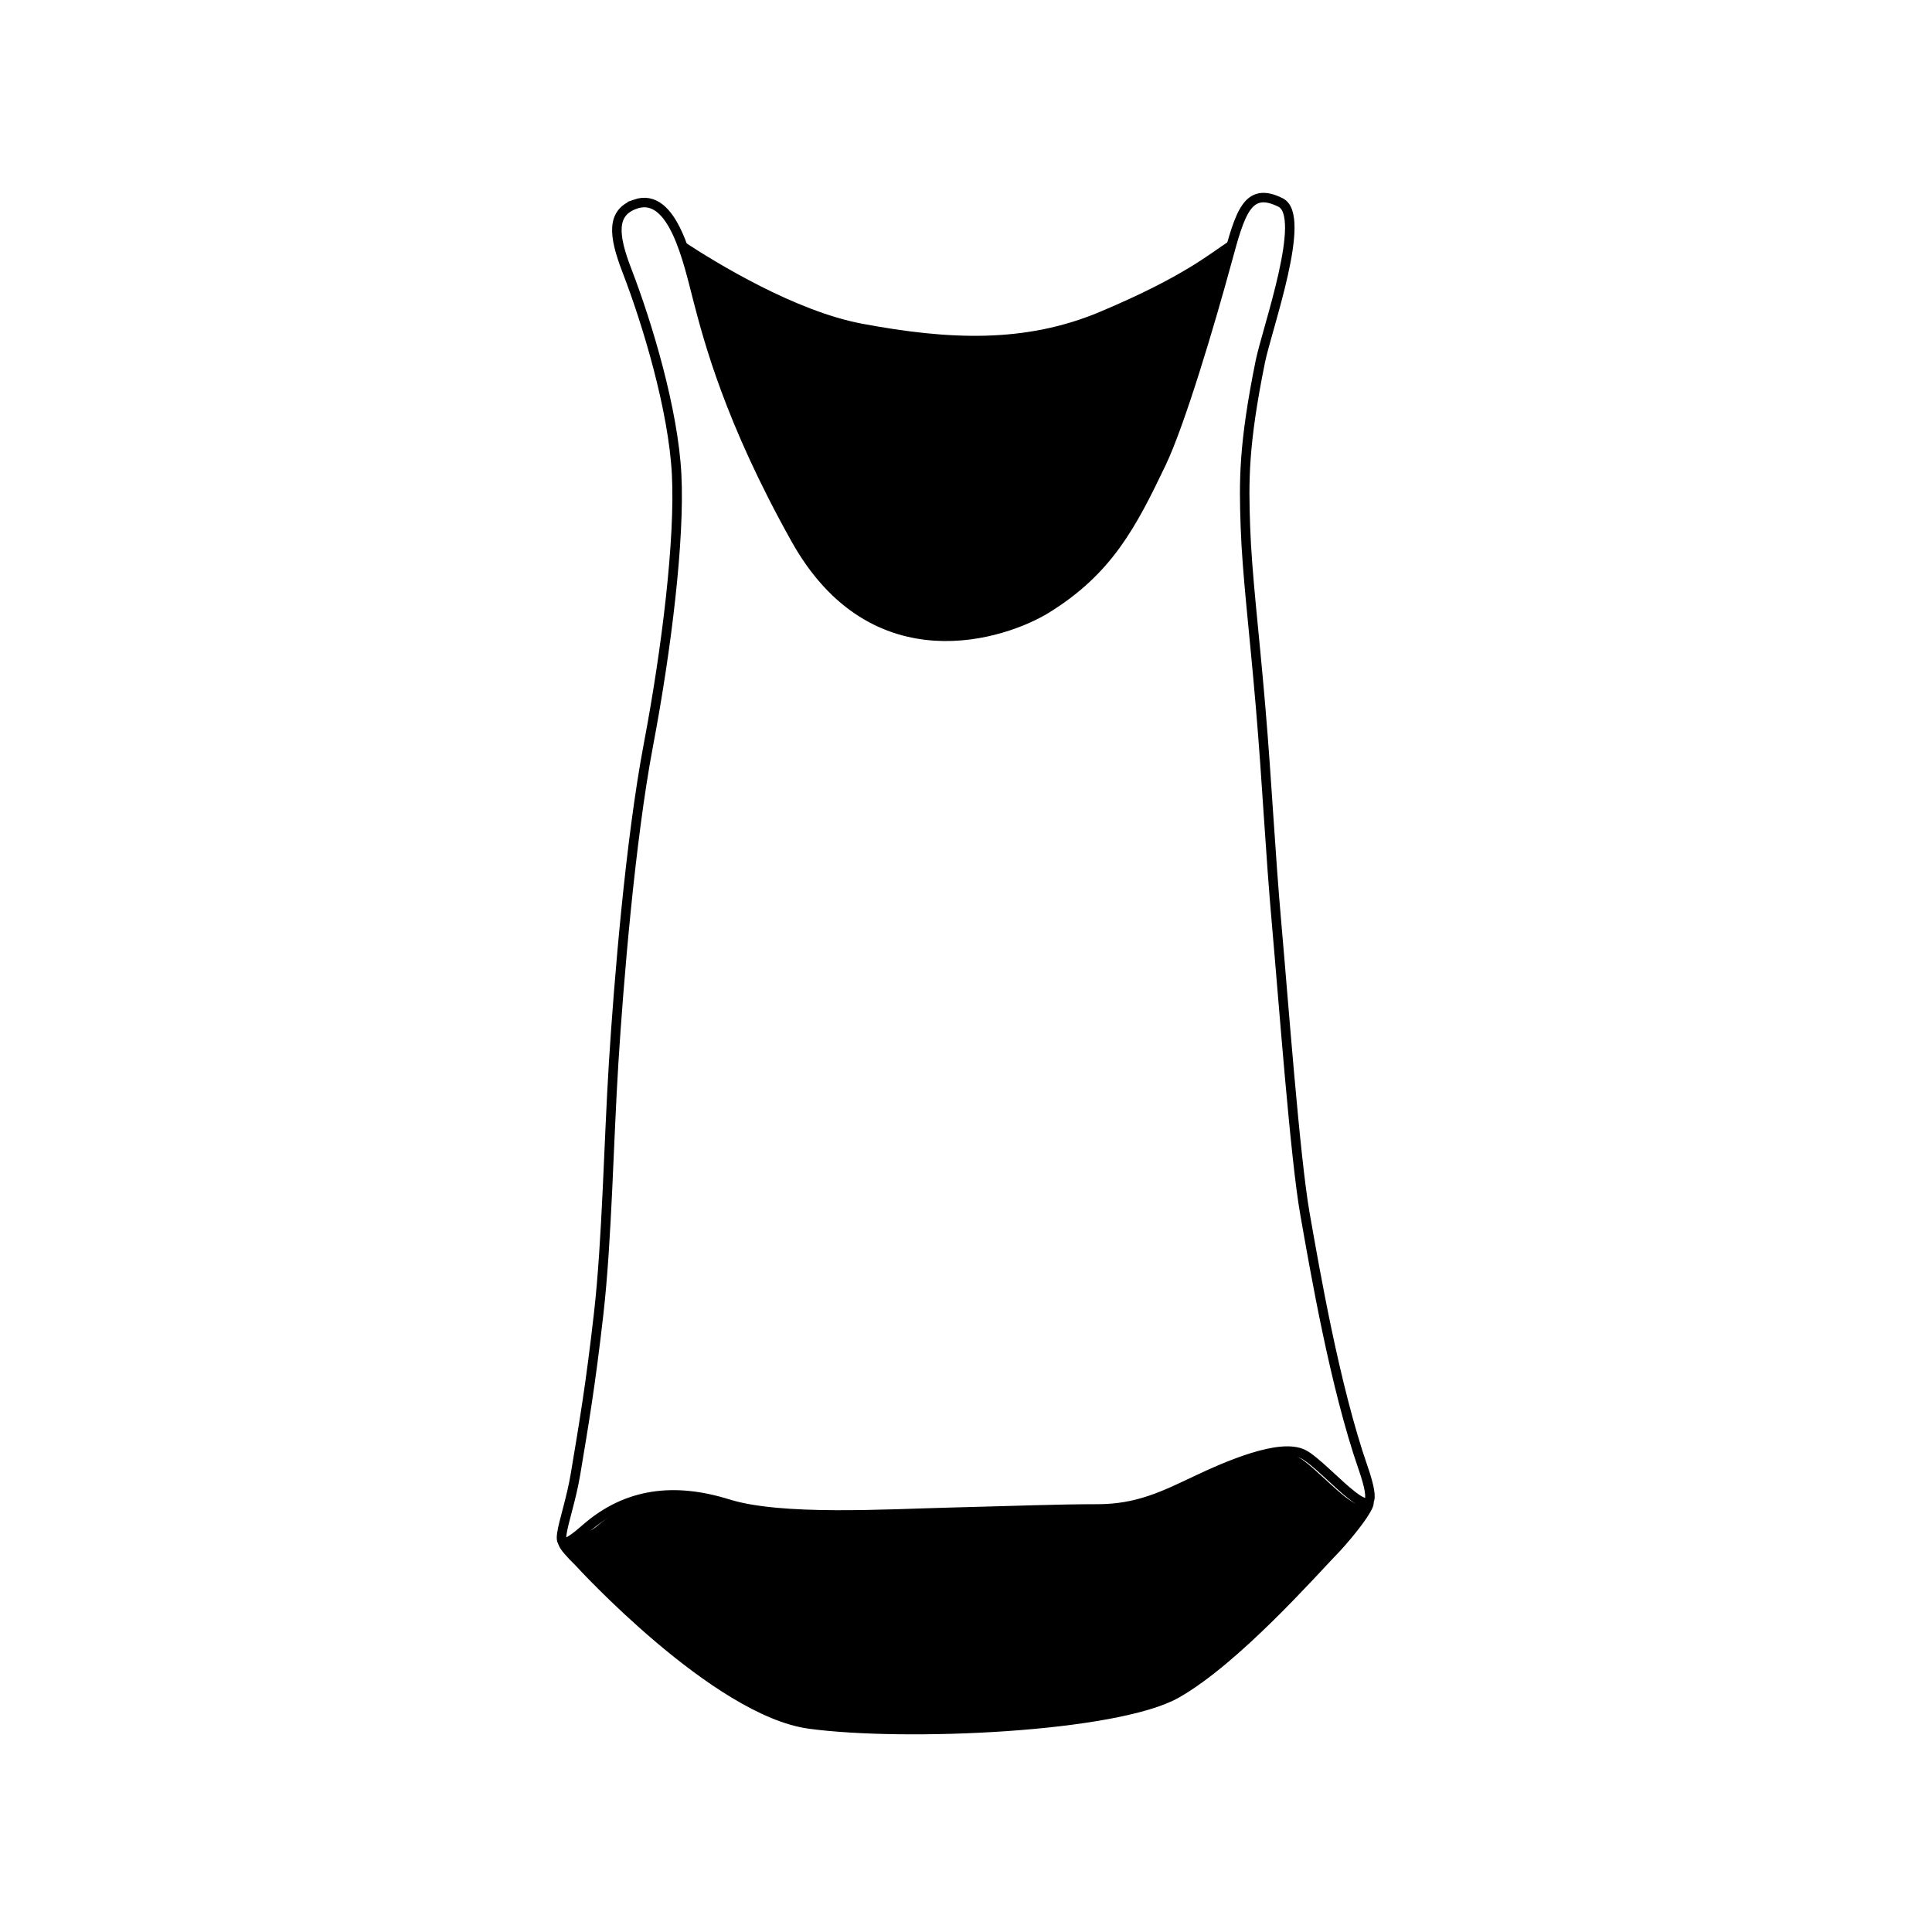
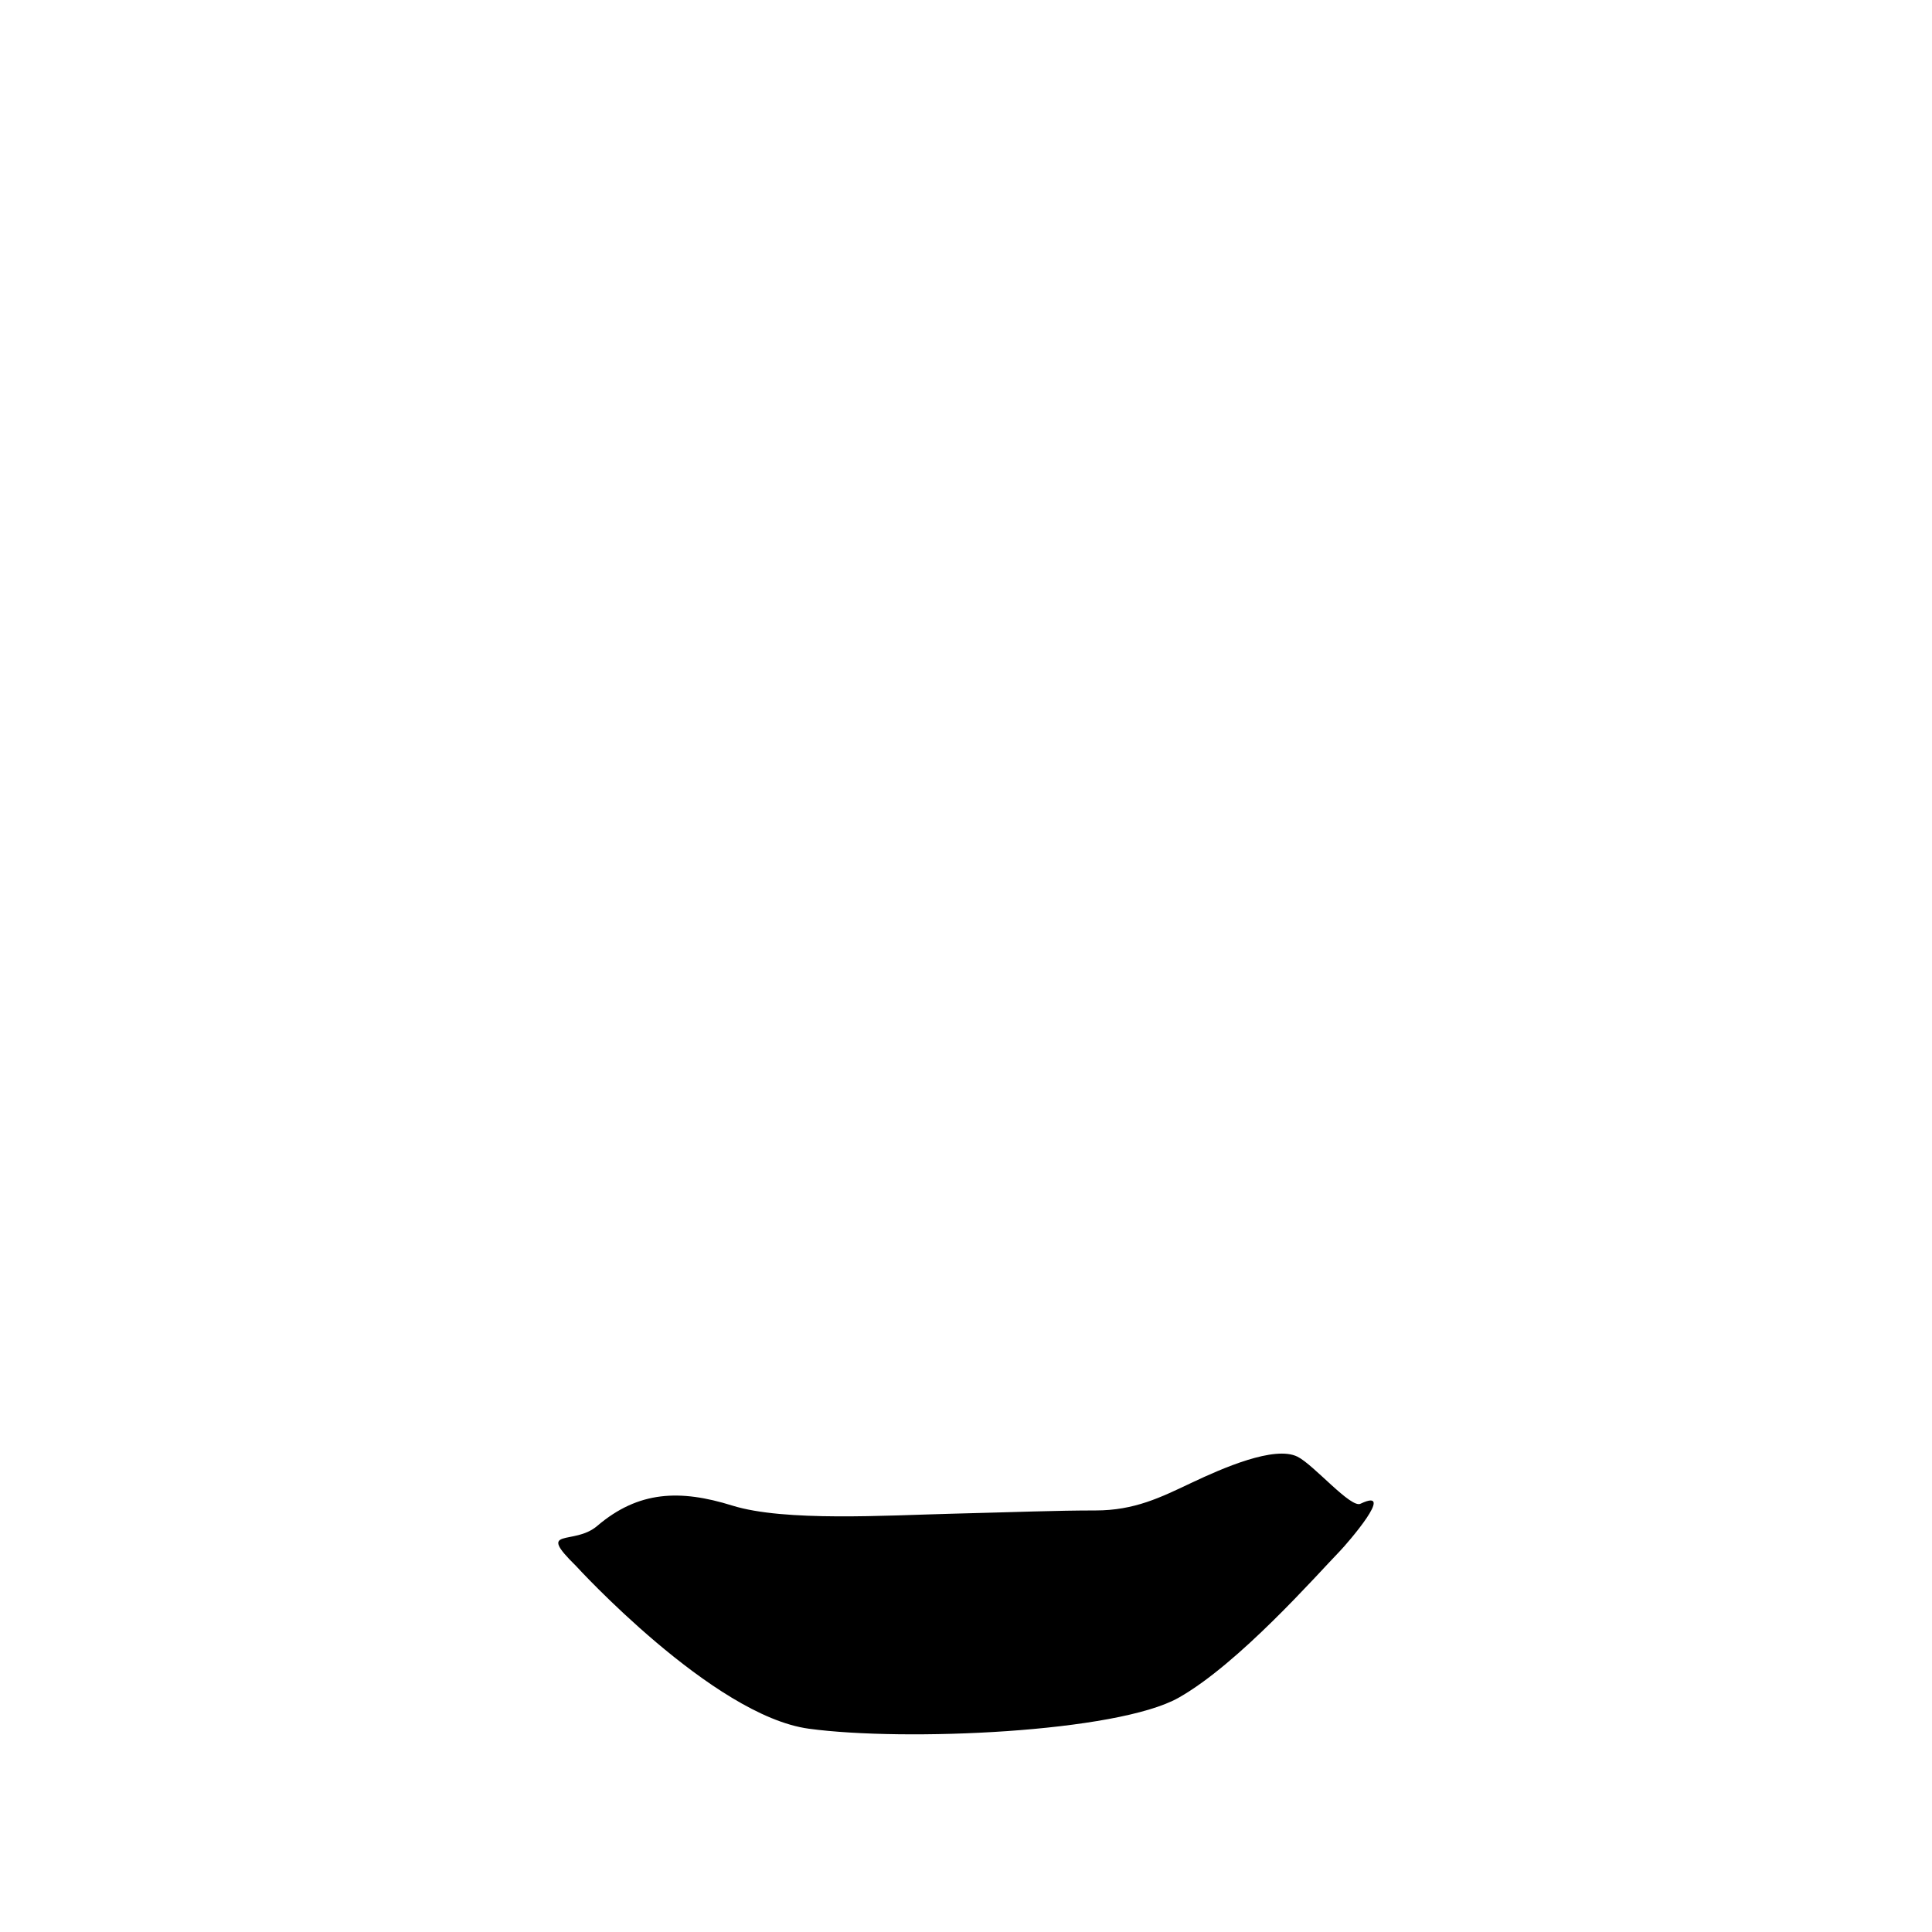
<svg xmlns="http://www.w3.org/2000/svg" width="800px" height="800px" version="1.1" viewBox="144 144 512 512">
-   <path d="m330.09 224.15c2.602 9.949 8.082 31.281 25.488 62.367 20.414 36.449 54.621 24.707 65.355 18.094 16.152-9.949 22.312-21.879 29.992-37.926 5.012-10.469 10.695-29.152 14.953-44.809 0.941-3.449 3.906-14.121 4.769-16.629-0.004 0.012-0.801 2.59-0.805 2.602-5.023 3.168-11.574 9.203-34.305 18.777-19.844 8.352-39.988 7.481-63.062 3.16-17.773-3.336-38.582-16.062-47.223-21.734 2.191 5.215 3.66 11.547 4.836 16.098z" />
-   <path transform="matrix(5.038 0 0 5.038 148.09 148.09)" d="m32.601 9.93c-1.256 0.441-1.157 1.62-0.436 3.488 1.081 2.802 2.441 7.325 2.616 10.727 0.174 3.401-0.523 9.157-1.483 14.215-0.959 5.058-1.569 12.558-1.831 16.743-0.262 4.187-0.349 9.331-0.785 13.169-0.436 3.837-0.785 5.843-1.221 8.459-0.436 2.616-1.657 4.796 0.523 2.878 2.18-1.919 4.709-2.181 7.5-1.309 2.791 0.872 8.285 0.523 11.773 0.437 3.488-0.088 5.581-0.175 7.674-0.175 2.093 0 3.488-0.697 5.145-1.482 1.657-0.785 4.448-2.006 5.668-1.396 1.22 0.61 4.622 4.971 3.14 0.698-1.483-4.273-2.529-10.378-3.052-13.343-0.523-2.966-1.134-11.25-1.483-15.174-0.349-3.925-0.504-7.421-0.853-11.52-0.349-4.099-0.709-6.929-0.797-9.458-0.082-2.393-0.104-4.294 0.784-8.675 0.354-1.742 2.489-7.66 1.069-8.37-1.744-0.872-2.123 0.523-2.833 3.136-0.858 3.155-2.436 8.474-3.446 10.584-1.548 3.235-2.791 5.64-6.047 7.646-2.165 1.334-9.059 3.701-13.175-3.646-3.51-6.267-4.615-10.568-5.139-12.574-0.521-2.007-1.307-5.765-3.312-5.06z" fill="none" stroke="#000000" stroke-miterlimit="10" stroke-width=".5" />
  <path d="m487.85 530.04c-6.047-3.023-19.855 3.023-28.059 6.906-8.203 3.883-15.113 7.34-25.473 7.34-10.363 0-20.723 0.43-37.988 0.863-17.27 0.434-44.461 2.156-58.277-2.16-13.816-4.309-24.852-3.926-35.789 5.402-6.266 5.352-16.289 0.117-5.648 10.574 0 0 36.258 39.715 61.727 43.16 25.469 3.457 81.691 0.996 97.992-8.203 15.977-9.02 36.617-32.543 42.734-38.848 1.863-1.926 15.109-17.125 5.523-12.59-2.488 1.445-12.395-10.281-16.742-12.445z" />
</svg>